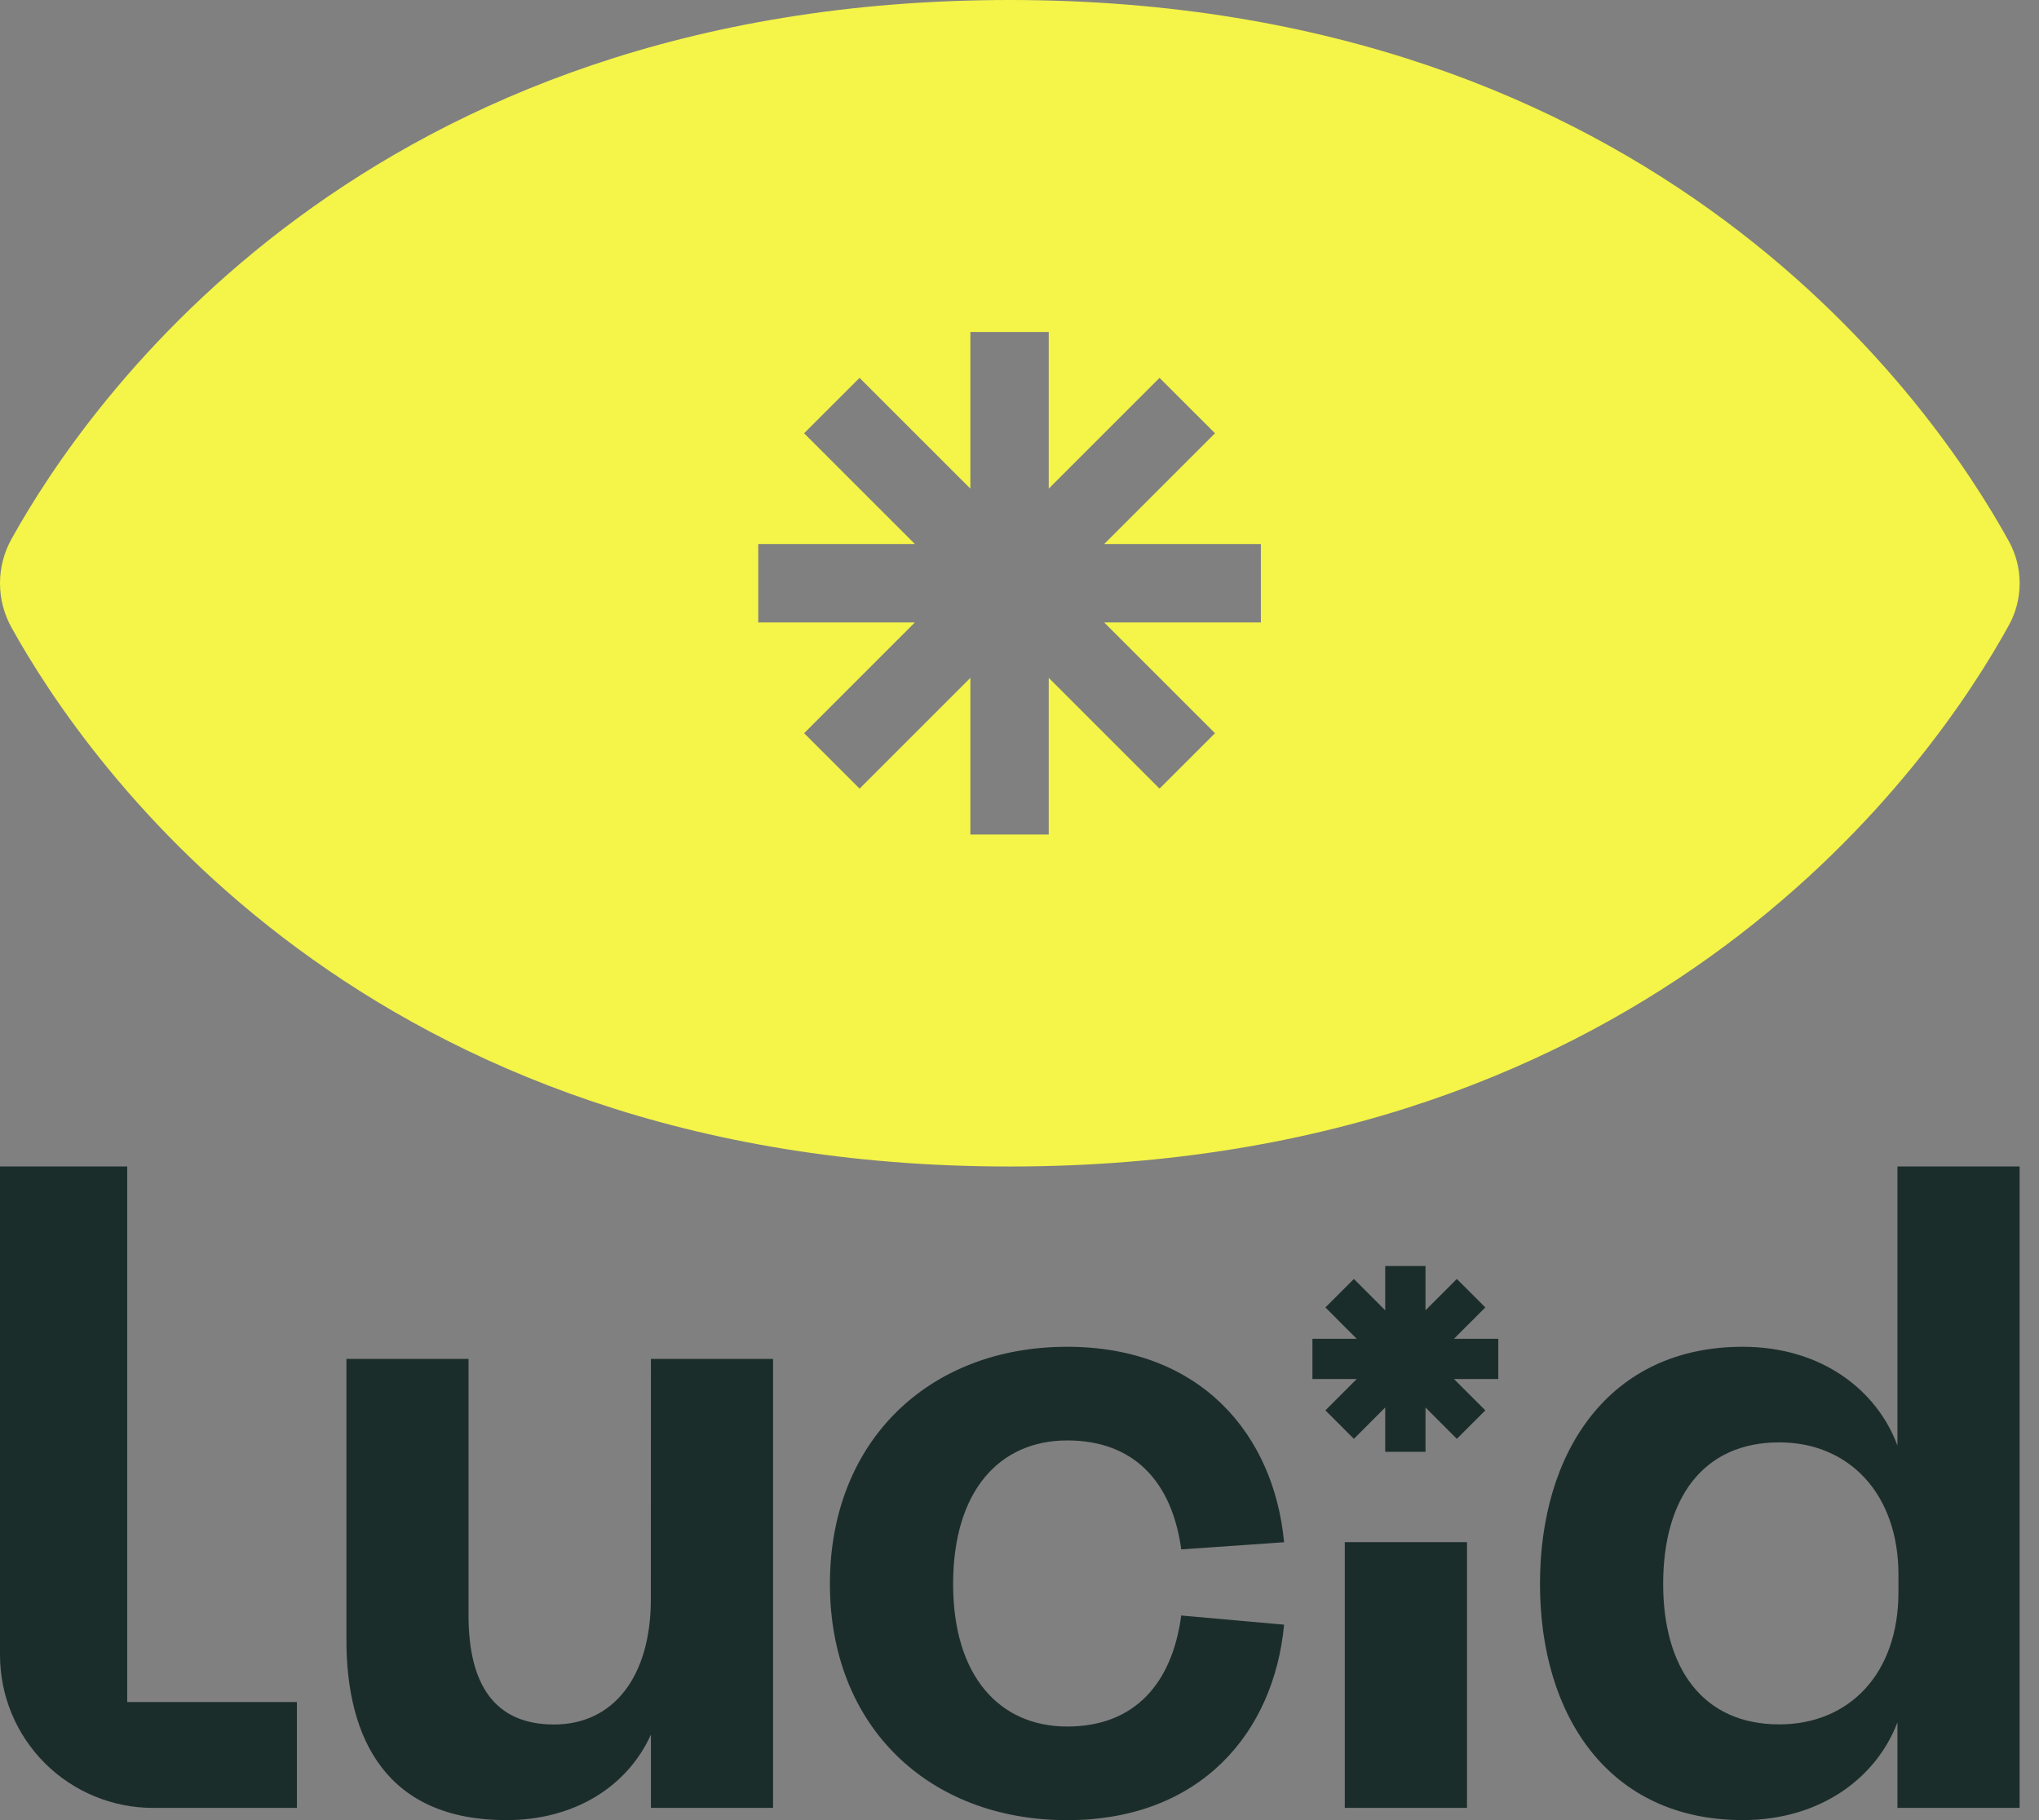
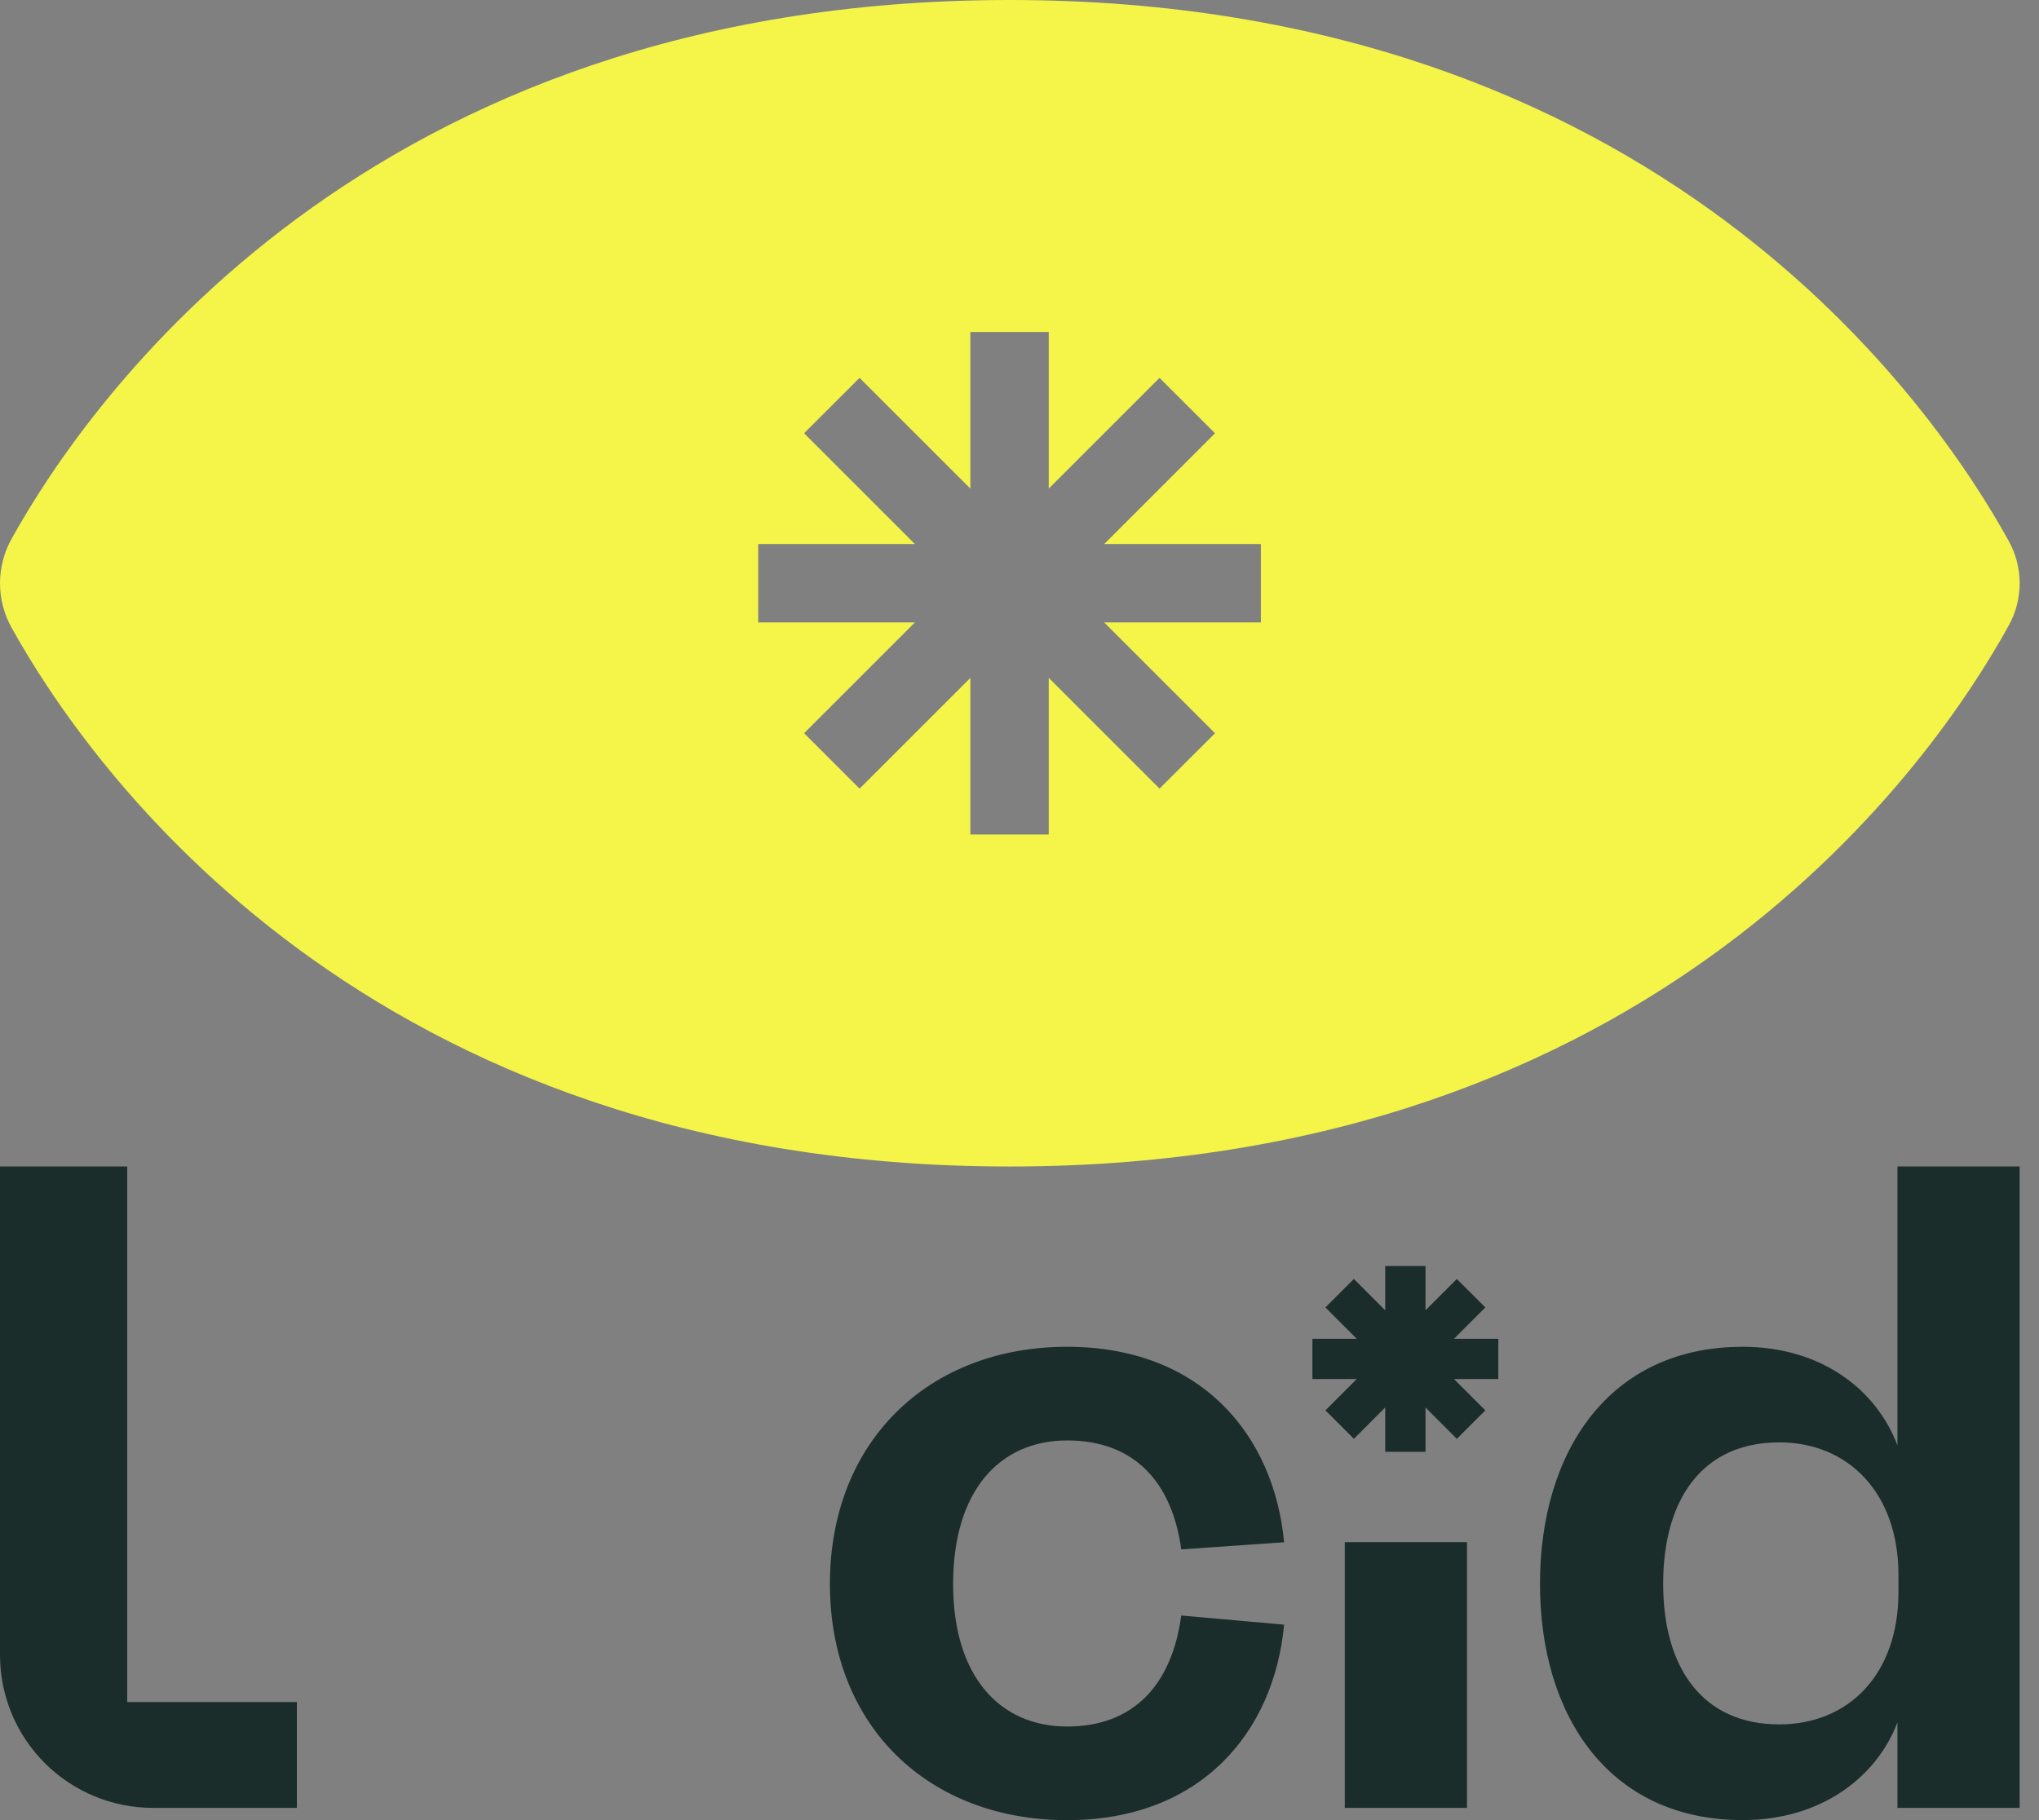
<svg xmlns="http://www.w3.org/2000/svg" width="56" height="50" viewBox="0 0 56 50" fill="none">
  <rect x="0" y="0" width="56" height="50" fill="#808080" stroke="none" />
  <g clip-path="url(#clip0_797_2861)">
    <path d="M55.172 14.868C53.15 11.193 45.532 0 27.727 0C10.026 0 2.393 11.061 0.318 14.802C0.11 15.175 0 15.595 0 16.023C0 16.45 0.11 16.87 0.318 17.243C2.393 20.984 10.025 32.045 27.727 32.045C45.532 32.045 53.15 20.852 55.172 17.177C55.367 16.823 55.469 16.426 55.469 16.023C55.469 15.619 55.367 15.222 55.172 14.868V14.868ZM34.629 17.099H30.326L33.369 20.142L31.846 21.664L28.803 18.621V22.924H26.651V18.621L23.608 21.664L22.085 20.142L25.127 17.099H20.825V14.945H25.127L22.084 11.902L23.607 10.38L26.651 13.423V9.12H28.803V13.423L31.846 10.38L33.369 11.902L30.326 14.945H34.629V17.099Z" fill="#F4F449" />
    <path d="M3.494 32.044V46.756H8.154V49.664H4.199C3.086 49.664 2.018 49.221 1.23 48.434C0.442 47.646 0 46.578 0 45.464L0 32.044H3.494Z" fill="#1B2D2A" />
-     <path d="M17.877 37.33H21.232V49.664H17.877V47.651C17.233 49.077 15.779 50 13.905 50C10.633 50 9.514 47.79 9.514 45.05V37.33H12.868V44.378C12.868 46.252 13.567 47.373 15.217 47.373C16.868 47.373 17.875 46.031 17.875 43.934L17.877 37.33Z" fill="#1B2D2A" />
    <path d="M29.309 36.997C32.973 36.997 34.987 39.403 35.267 42.367L32.442 42.563C32.19 40.717 31.155 39.57 29.309 39.57C27.463 39.57 26.177 40.94 26.177 43.514C26.177 46.059 27.463 47.429 29.309 47.429C31.155 47.429 32.19 46.255 32.442 44.379L35.267 44.631C34.989 47.595 32.973 50.001 29.309 50.001C25.505 50.001 22.793 47.428 22.793 43.511C22.793 39.595 25.505 36.997 29.309 36.997Z" fill="#1B2D2A" />
    <path d="M52.112 47.314C51.553 48.796 50.042 49.999 47.861 49.999C44.197 49.999 42.295 47.146 42.295 43.51C42.295 39.873 44.197 36.997 47.861 36.997C50.042 36.997 51.553 38.2 52.112 39.71V32.044H55.468V49.664H52.112V47.314ZM52.14 43.26C52.14 41.022 50.769 39.623 48.867 39.623C46.77 39.623 45.678 41.162 45.678 43.511C45.678 45.833 46.77 47.37 48.867 47.37C50.769 47.37 52.14 46 52.14 43.735V43.26Z" fill="#1B2D2A" />
    <path d="M40.29 42.364H36.934V49.664H40.29V42.364Z" fill="#1B2D2A" />
    <path d="M41.15 36.778H39.933L40.794 35.916L40.011 35.134L39.151 35.995V34.778H38.044V35.995L37.184 35.134L36.402 35.916L37.262 36.778H36.045V37.883H37.262L36.402 38.744L37.184 39.526L38.044 38.665V39.883H39.151V38.665L40.011 39.526L40.794 38.744L39.933 37.883H41.15V36.778Z" fill="#1B2D2A" />
  </g>
  <defs>
    <clipPath id="clip0_797_2861">
      <rect width="55.468" height="50" fill="white" />
    </clipPath>
  </defs>
</svg>